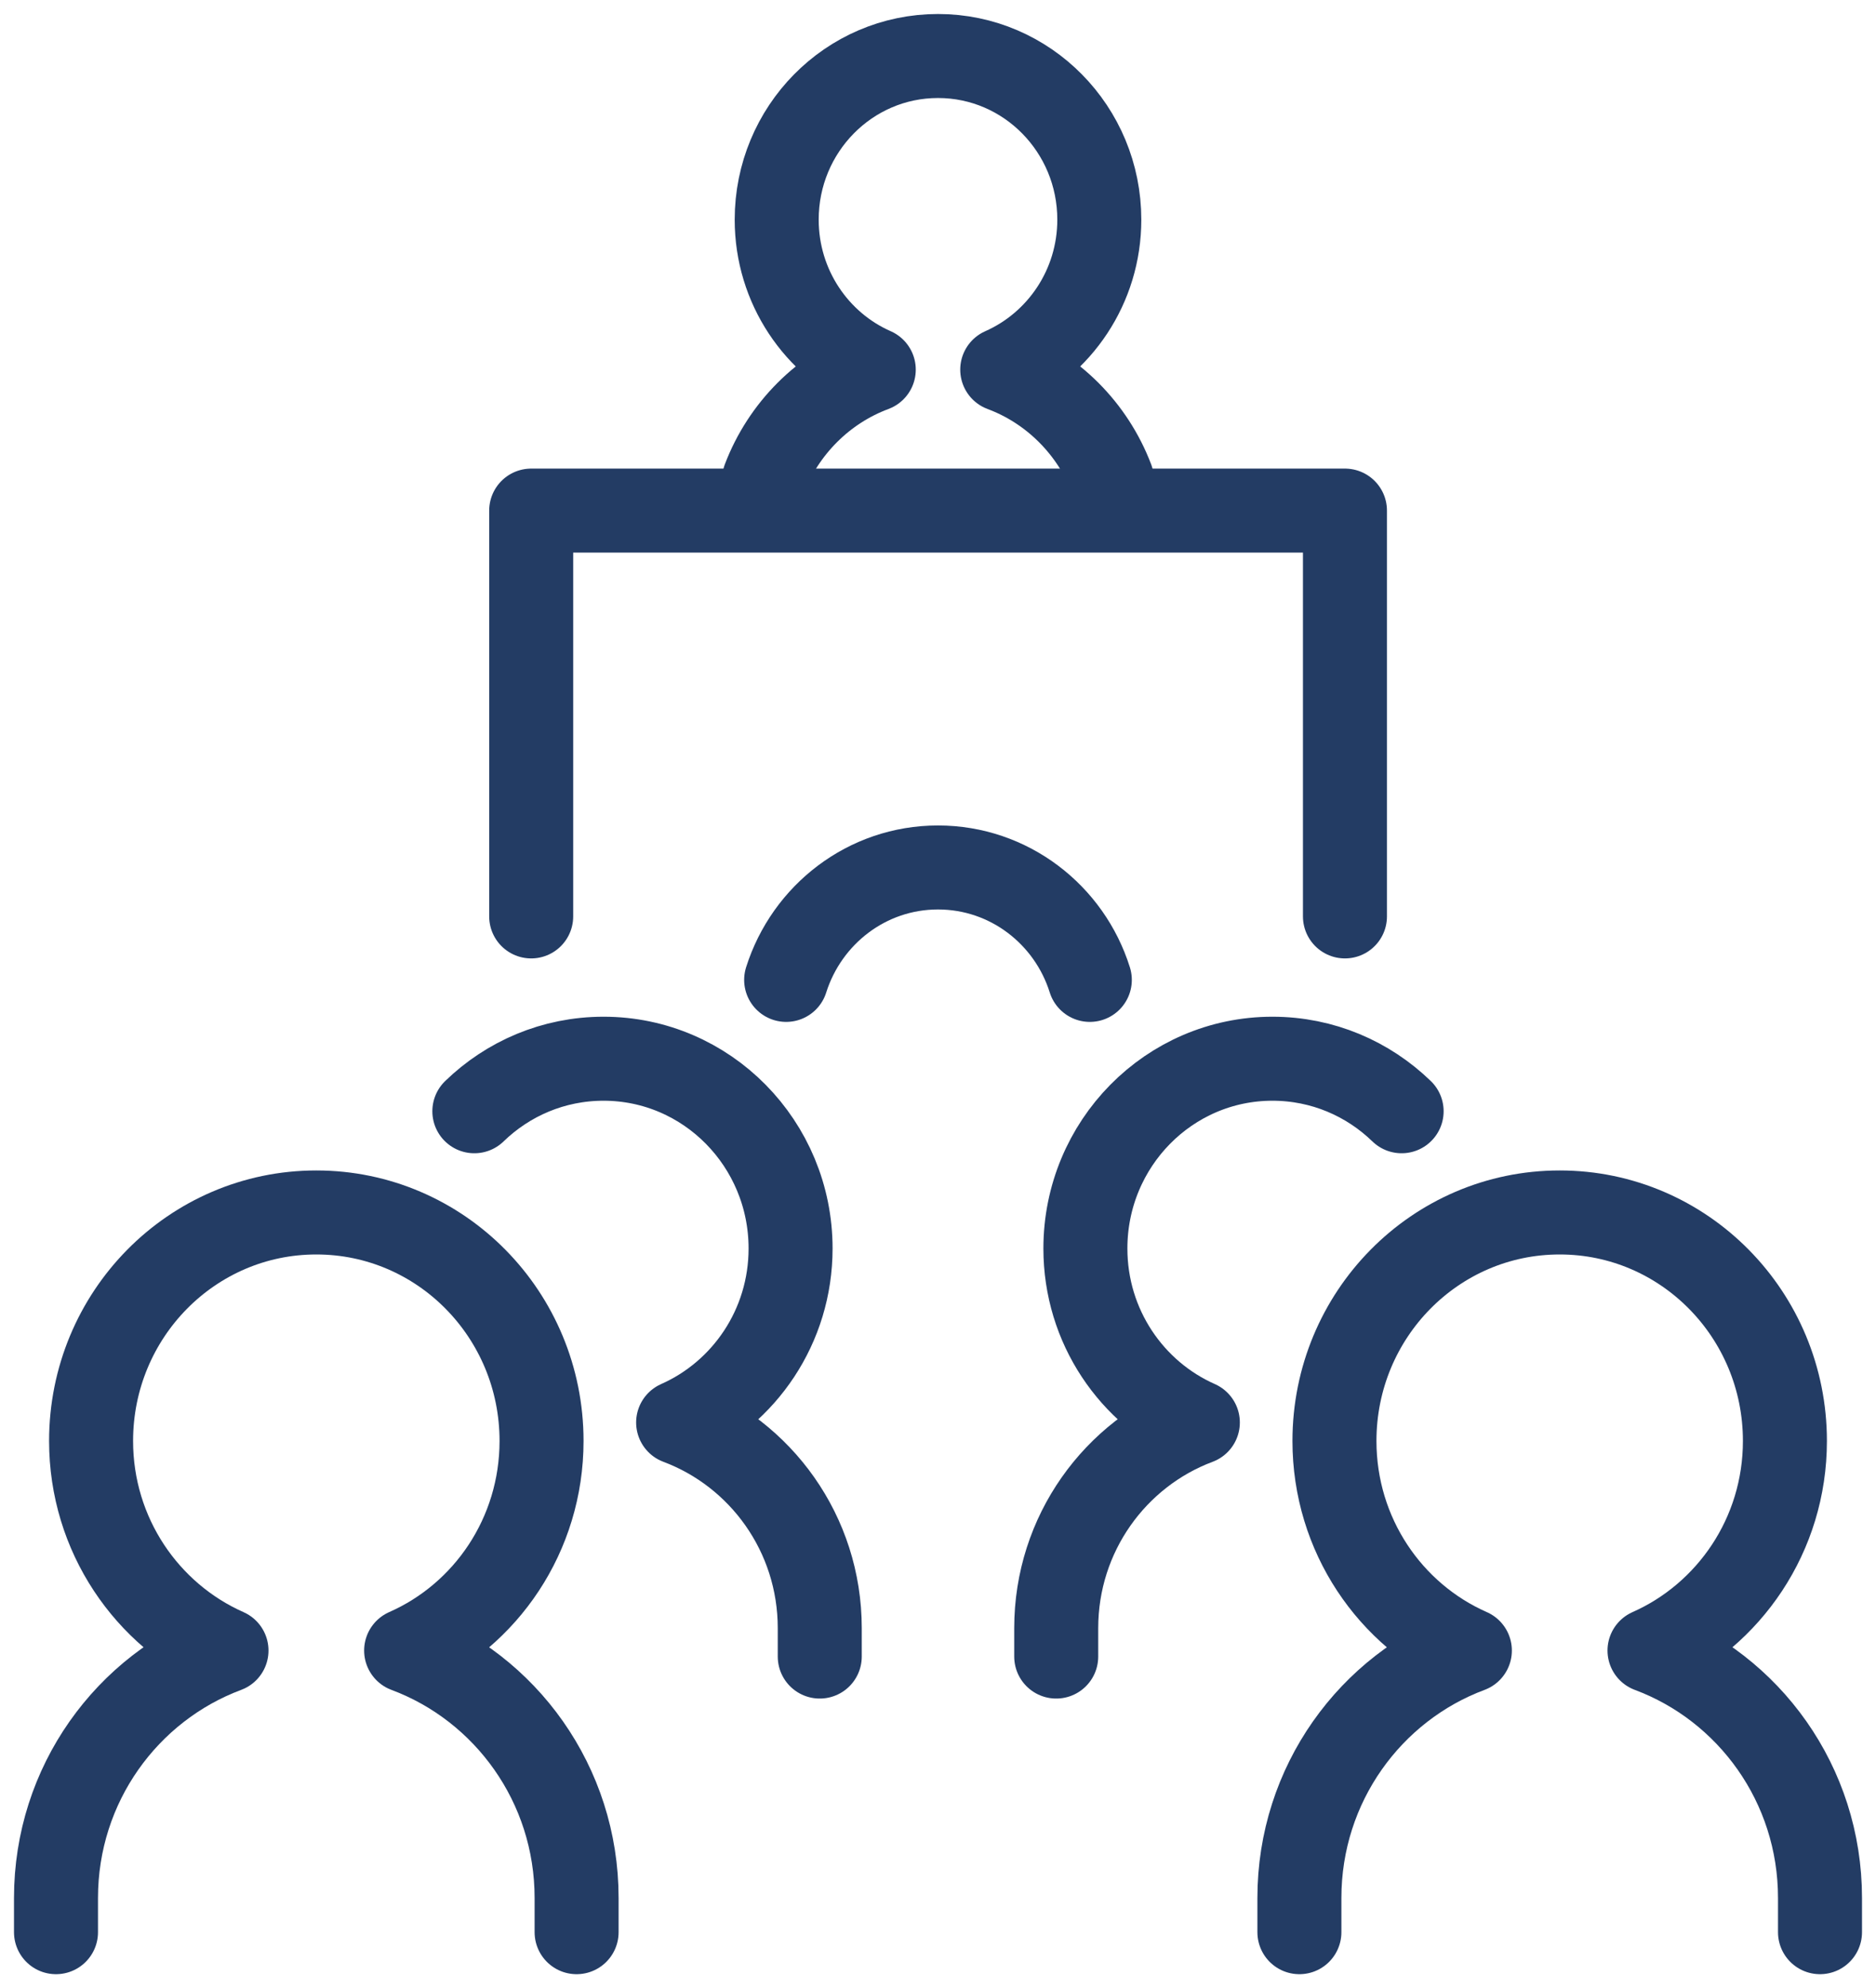
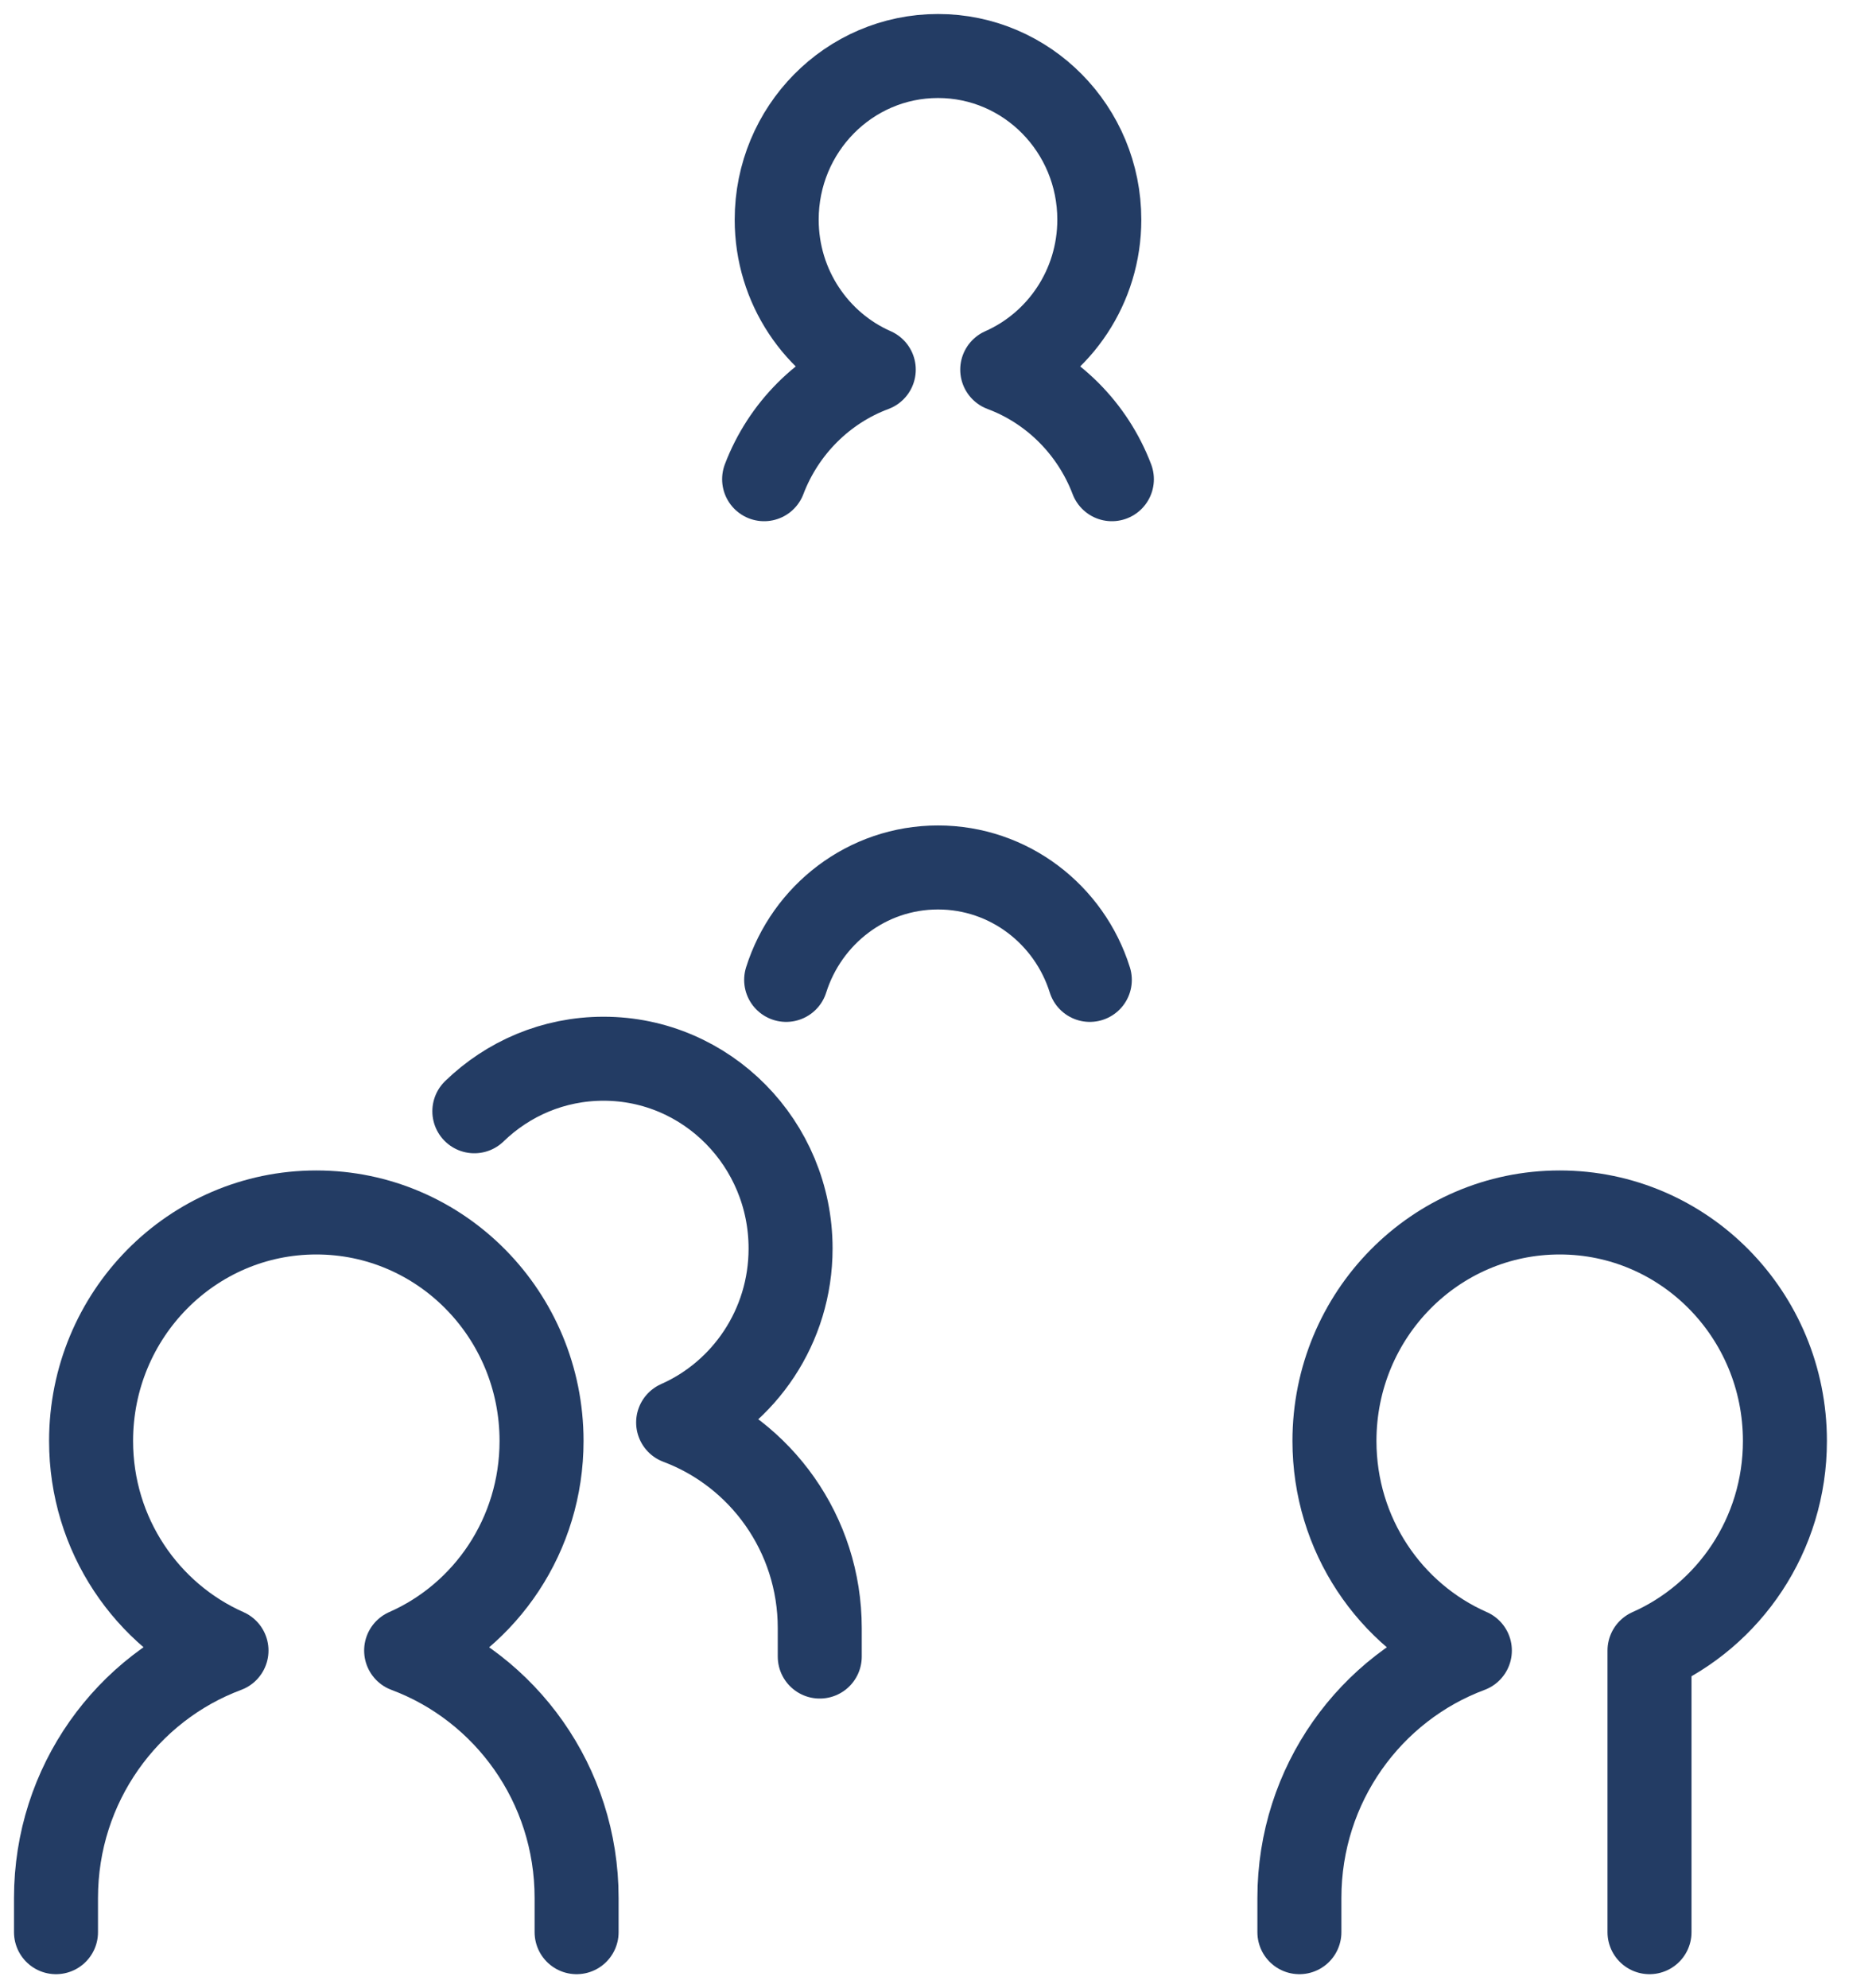
<svg xmlns="http://www.w3.org/2000/svg" width="67" height="71" viewBox="0 0 67 71" fill="none">
  <path d="M39.71 17.113C39.023 15.307 37.591 13.87 35.794 13.2C37.834 12.299 39.261 10.24 39.261 7.844C39.261 4.616 36.682 2 33.5 2C30.318 2 27.739 4.616 27.739 7.844C27.739 10.24 29.166 12.304 31.206 13.2C29.409 13.87 27.977 15.307 27.29 17.113" stroke="#233C64" stroke-width="3" stroke-miterlimit="10" stroke-linecap="round" stroke-linejoin="round" />
  <path d="M20.593 69V68.448V67.778C20.593 63.719 18.056 60.267 14.505 58.942C17.354 57.688 19.341 54.809 19.341 51.458C19.341 46.949 15.742 43.298 11.297 43.298C6.852 43.298 3.253 46.949 3.253 51.458C3.253 54.809 5.245 57.682 8.089 58.942C4.537 60.267 2 63.719 2 67.778V68.448V69" stroke="#233C64" stroke-width="3" stroke-miterlimit="10" stroke-linecap="round" stroke-linejoin="round" />
  <path d="M29.277 59.157V58.701V58.143C29.277 54.771 27.168 51.903 24.219 50.798C26.581 49.753 28.235 47.367 28.235 44.585C28.235 40.842 25.244 37.808 21.555 37.808C19.763 37.808 18.141 38.521 16.941 39.684" stroke="#233C64" stroke-width="3" stroke-miterlimit="10" stroke-linecap="round" stroke-linejoin="round" />
-   <path d="M46.407 69V68.448V67.778C46.407 63.719 48.943 60.267 52.495 58.942C49.646 57.688 47.659 54.809 47.659 51.458C47.659 46.949 51.258 43.298 55.703 43.298C60.148 43.298 63.747 46.949 63.747 51.458C63.747 54.809 61.755 57.682 58.911 58.942C62.463 60.267 65 63.719 65 67.778V68.448V69" stroke="#233C64" stroke-width="3" stroke-miterlimit="10" stroke-linecap="round" stroke-linejoin="round" />
-   <path d="M37.722 59.157V58.701V58.143C37.722 54.771 39.831 51.903 42.78 50.798C40.418 49.753 38.764 47.367 38.764 44.585C38.764 40.842 41.755 37.808 45.444 37.808C47.236 37.808 48.858 38.521 50.058 39.684" stroke="#233C64" stroke-width="3" stroke-miterlimit="10" stroke-linecap="round" stroke-linejoin="round" />
+   <path d="M46.407 69V68.448V67.778C46.407 63.719 48.943 60.267 52.495 58.942C49.646 57.688 47.659 54.809 47.659 51.458C47.659 46.949 51.258 43.298 55.703 43.298C60.148 43.298 63.747 46.949 63.747 51.458C63.747 54.809 61.755 57.682 58.911 58.942V68.448V69" stroke="#233C64" stroke-width="3" stroke-miterlimit="10" stroke-linecap="round" stroke-linejoin="round" />
  <path d="M38.922 34.993C38.193 32.666 36.042 30.978 33.5 30.978C30.958 30.978 28.812 32.666 28.077 34.993" stroke="#233C64" stroke-width="3" stroke-miterlimit="10" stroke-linecap="round" stroke-linejoin="round" />
-   <path d="M18.971 32.726V18.234H48.034V32.726" stroke="#233C64" stroke-width="3" stroke-miterlimit="10" stroke-linecap="round" stroke-linejoin="round" />
</svg>